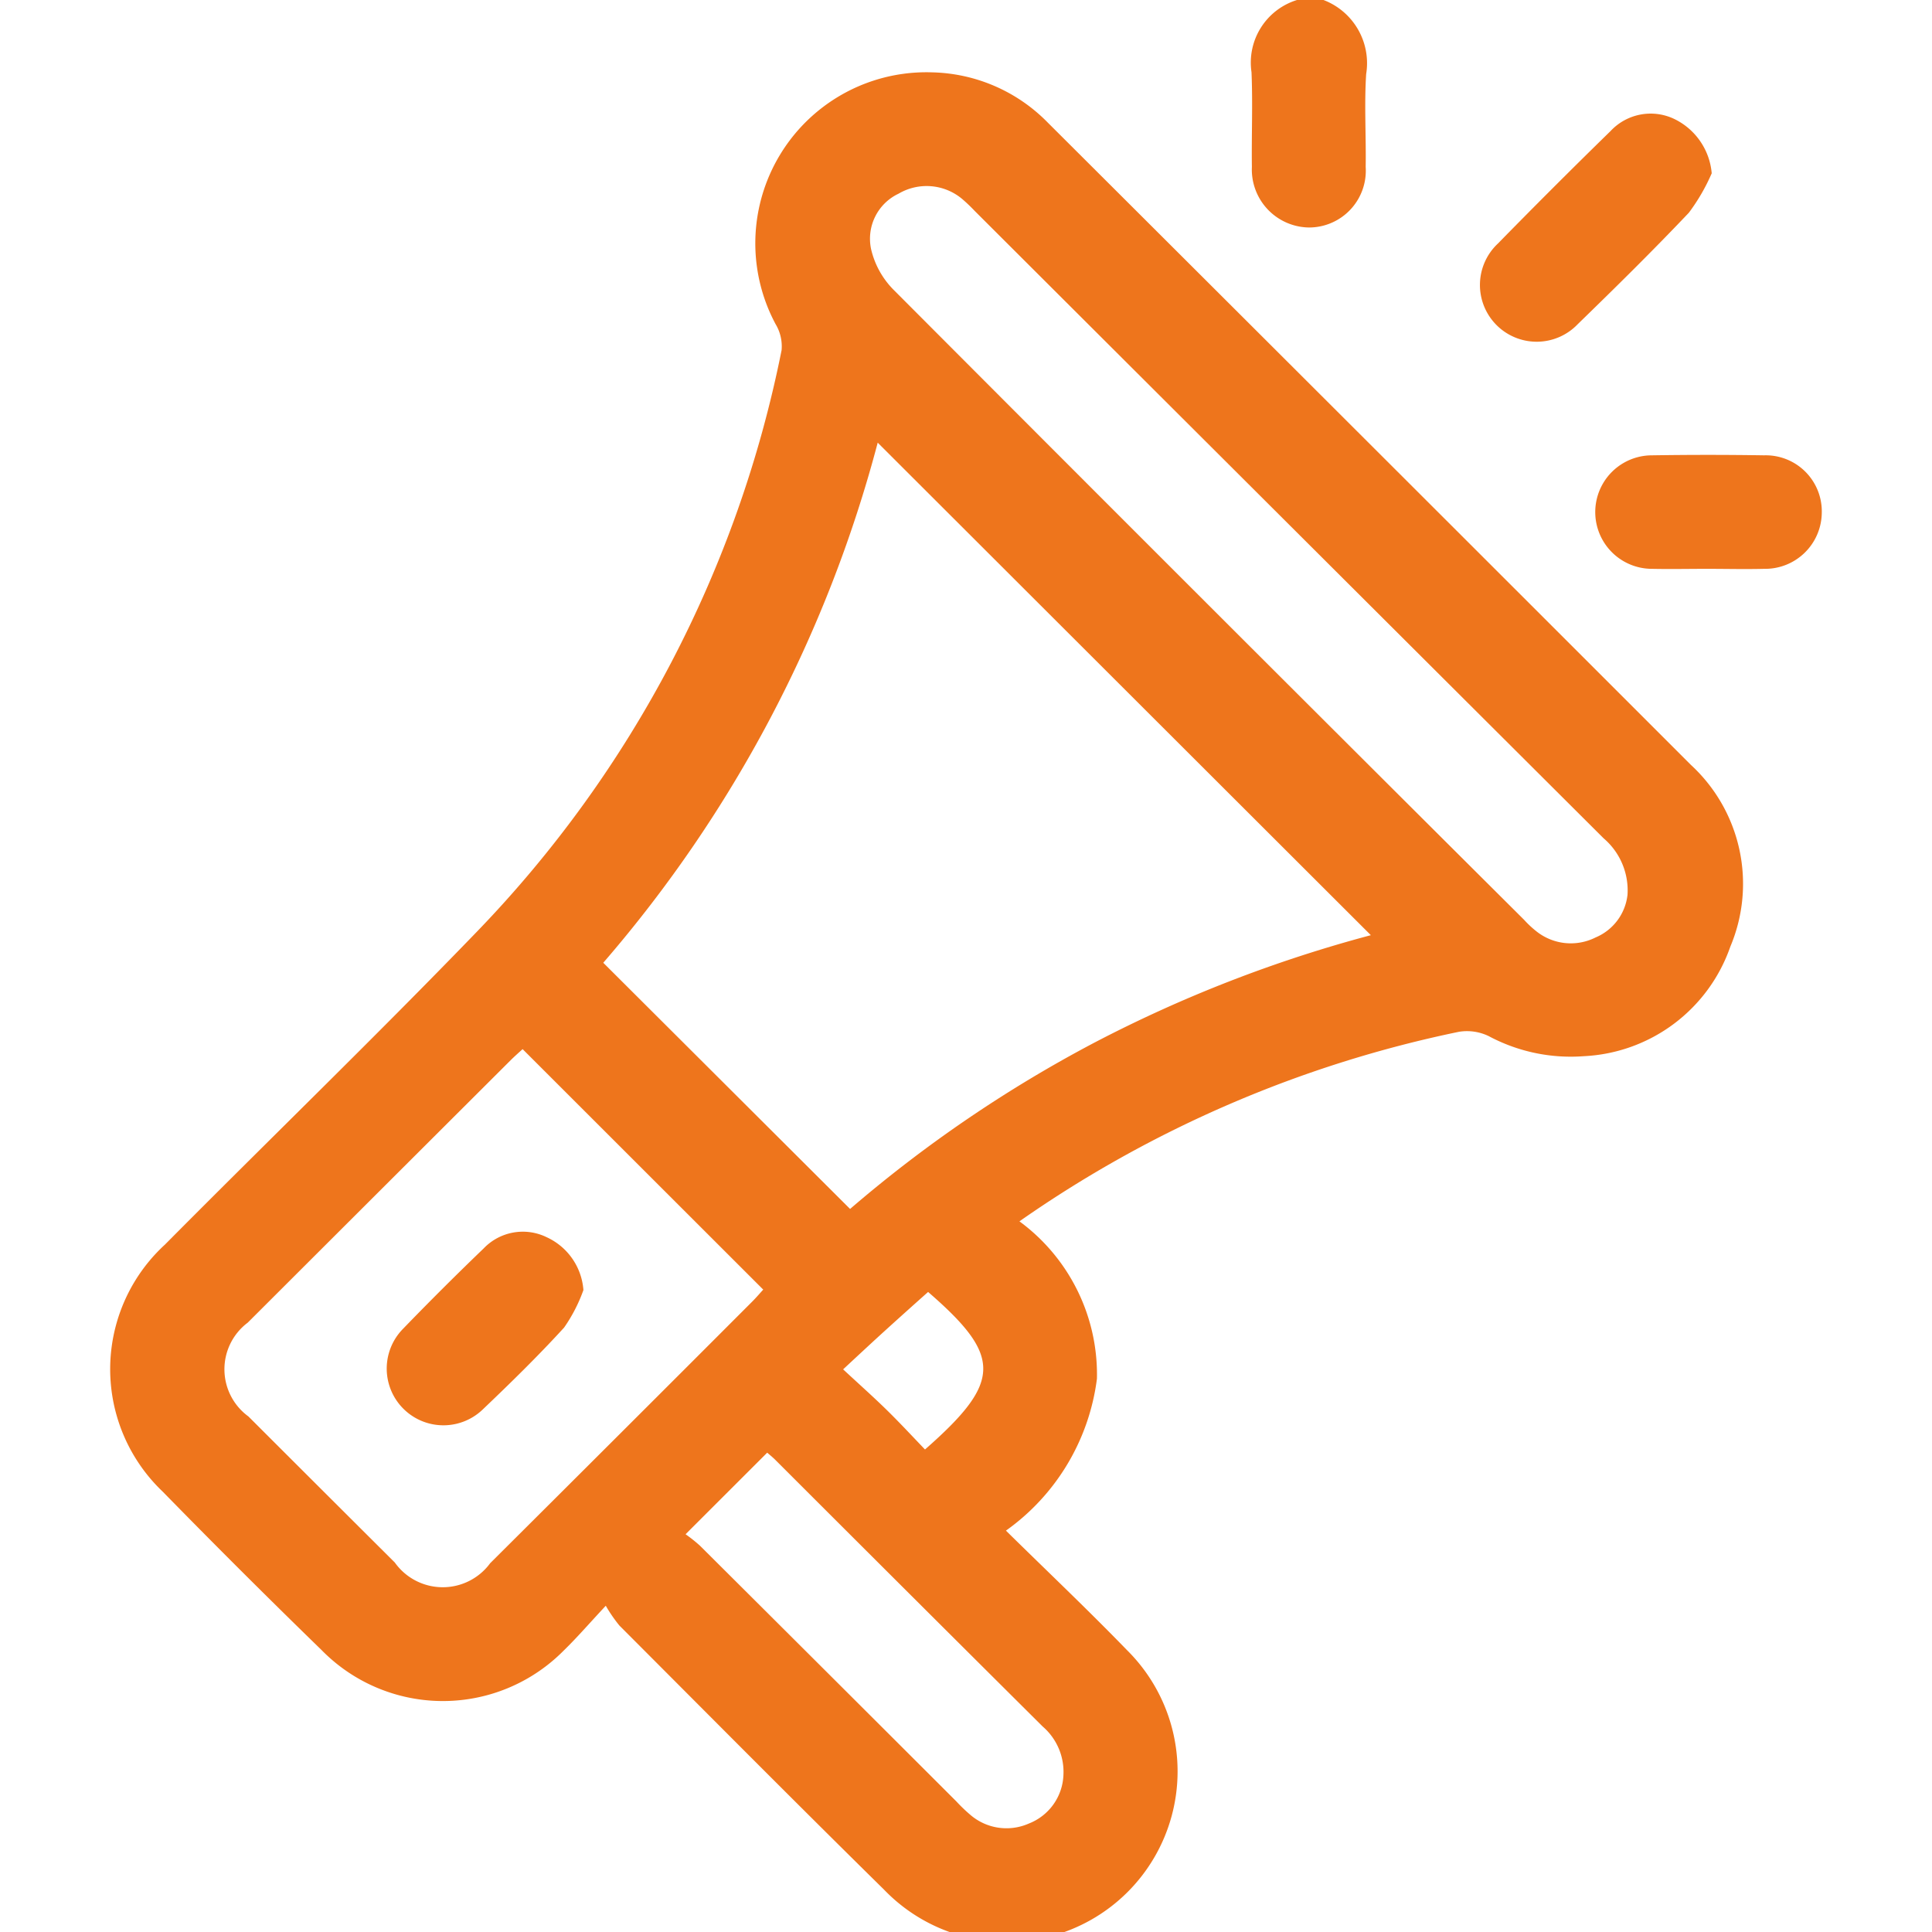
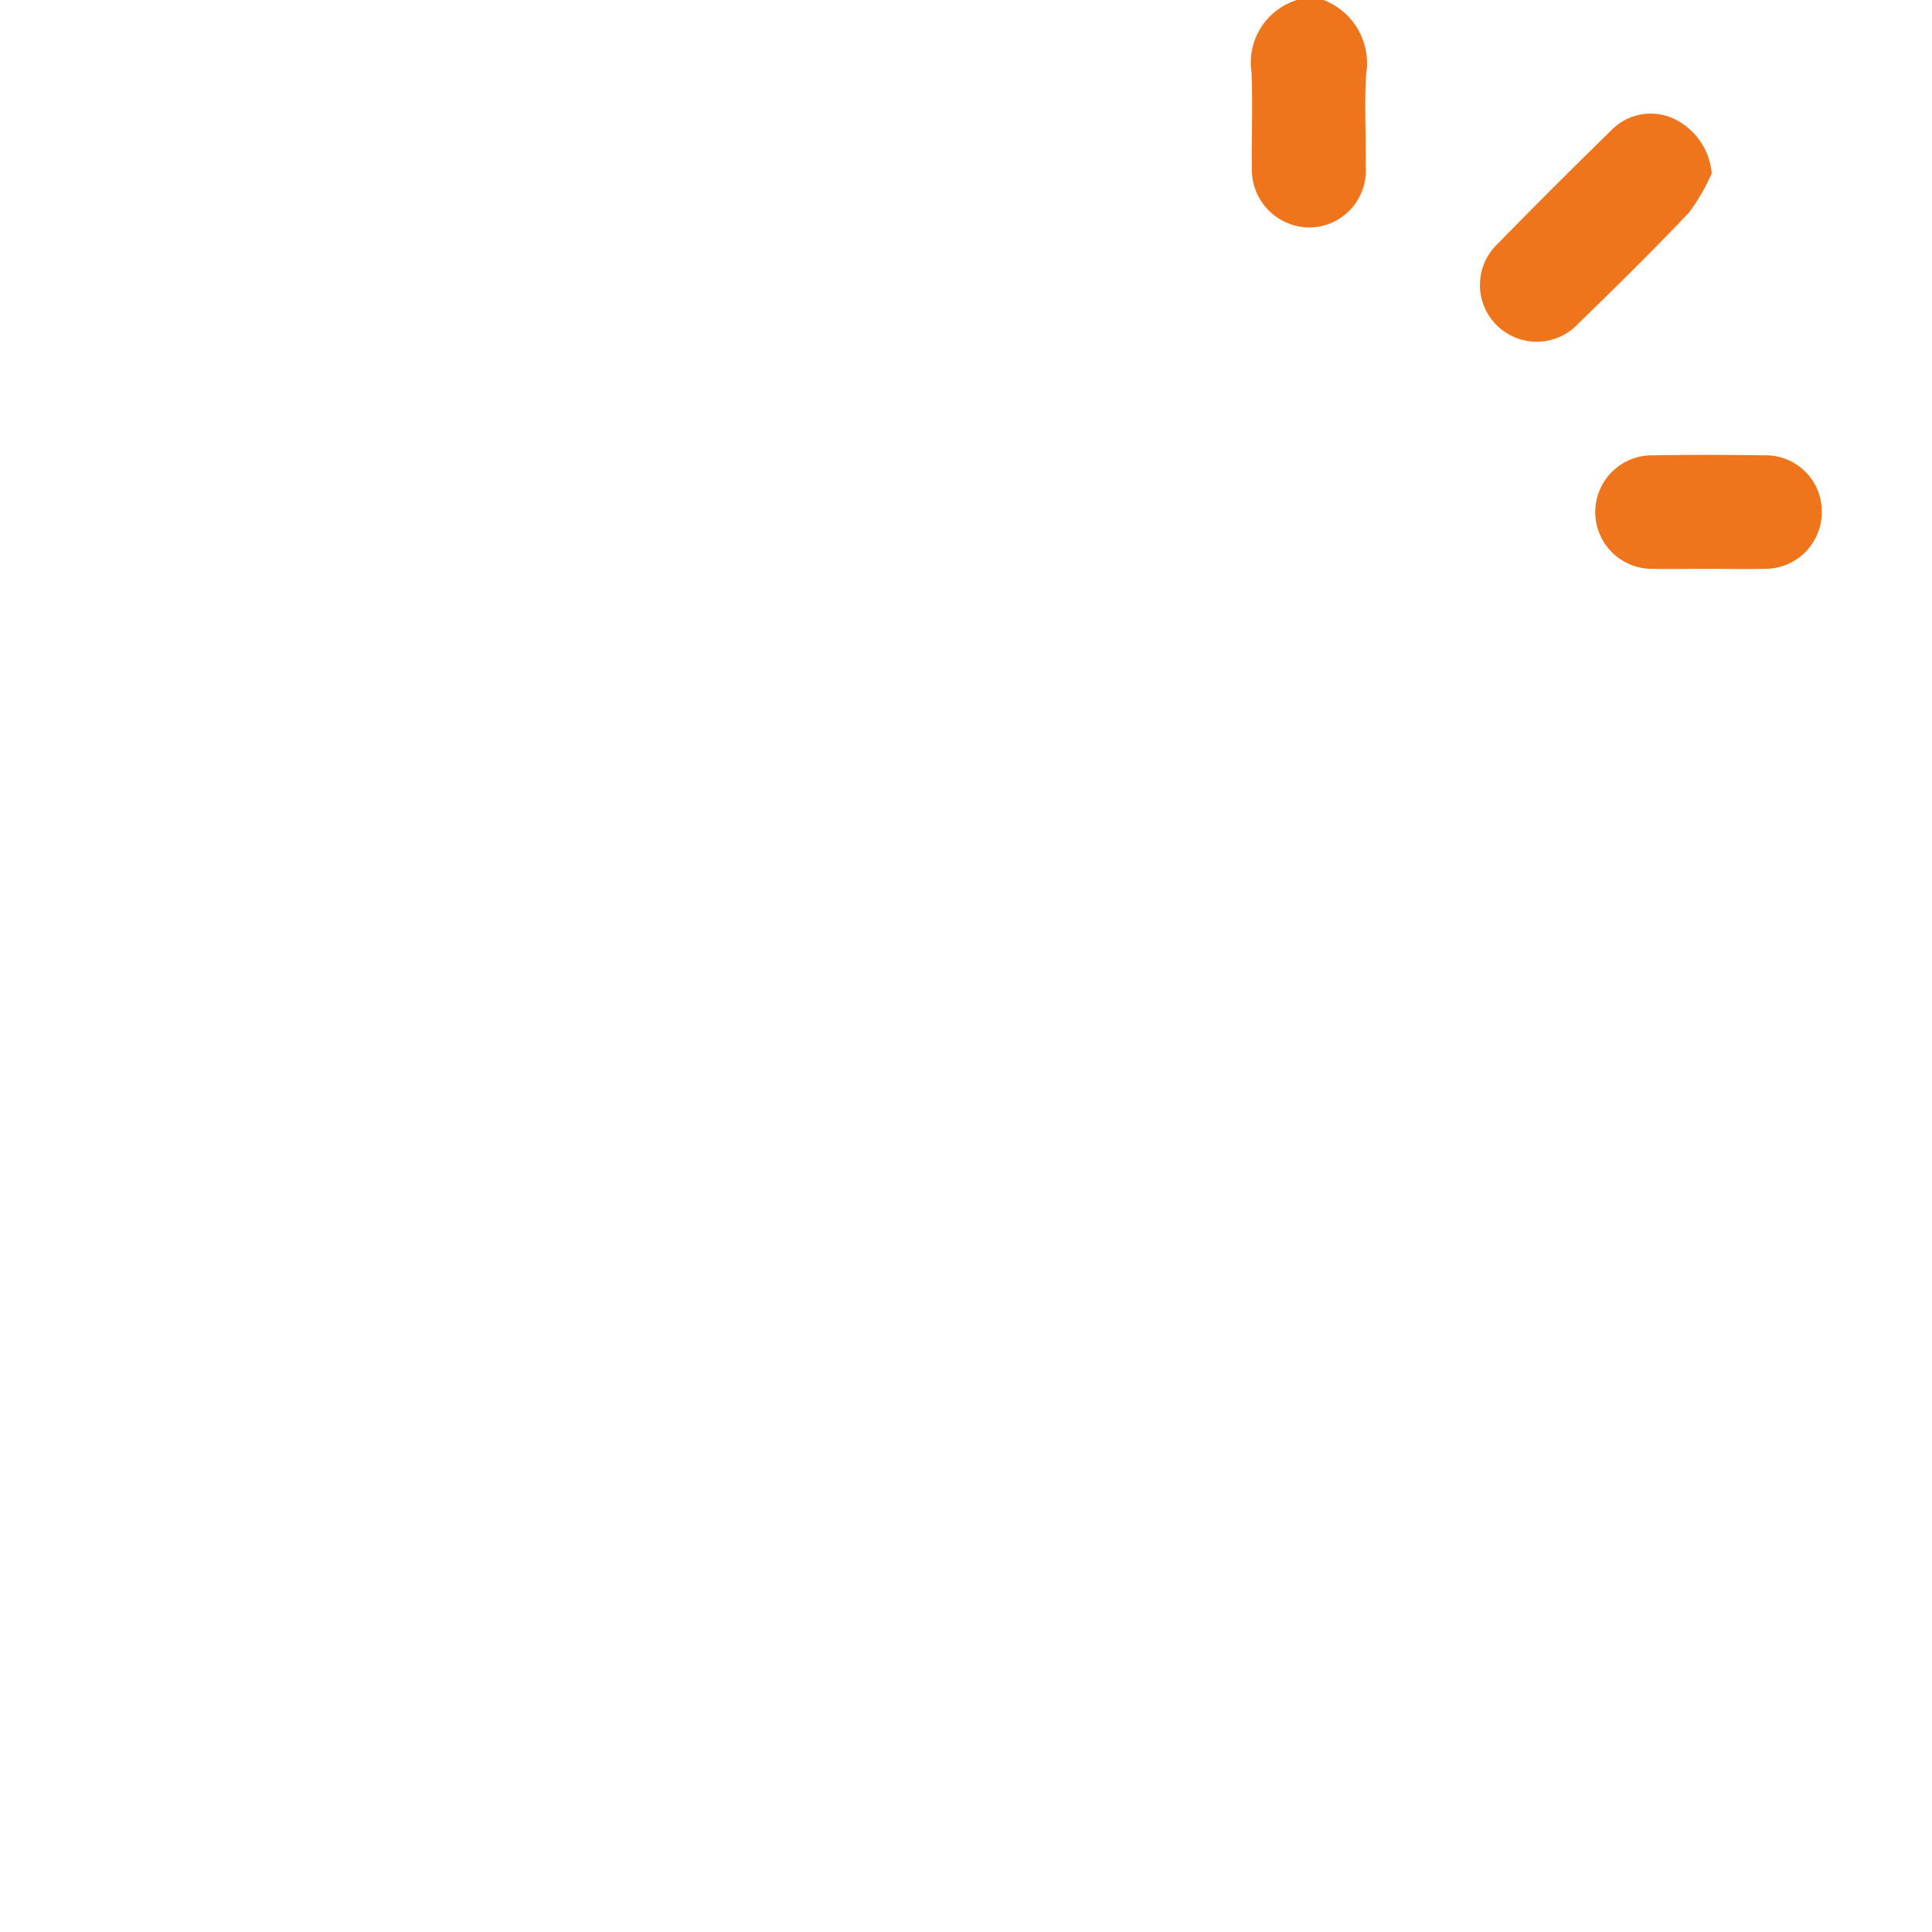
<svg xmlns="http://www.w3.org/2000/svg" width="40" height="40" viewBox="0 0 40 40">
  <defs>
    <clipPath id="clip-Alerta_de_concursos">
      <rect width="40" height="40" />
    </clipPath>
  </defs>
  <g id="Alerta_de_concursos" data-name="Alerta de concursos" clip-path="url(#clip-Alerta_de_concursos)">
    <g id="Grupo_37780" data-name="Grupo 37780" transform="translate(2.282)">
      <g id="Grupo_36426" data-name="Grupo 36426" transform="translate(0)">
        <path id="Caminho_14069" data-name="Caminho 14069" d="M226.7,0a1.4,1.4,0,0,1,.883,1.533c-.041.638,0,1.281-.01,1.922A1.176,1.176,0,0,1,226.4,4.71a1.2,1.2,0,0,1-1.183-1.254c-.009-.654.02-1.309-.008-1.962A1.356,1.356,0,0,1,226.151,0Z" transform="translate(-201.58)" fill="#ee751c" />
-         <path id="Caminho_14070" data-name="Caminho 14070" d="M18.829,38.092a3.933,3.933,0,0,1,1.6,3.254,4.564,4.564,0,0,1-1.884,3.146c.853.84,1.7,1.642,2.507,2.475a3.532,3.532,0,1,1-5.031,4.958c-1.839-1.81-3.656-3.642-5.479-5.468a3.014,3.014,0,0,1-.282-.41c-.35.375-.6.665-.87.927a3.516,3.516,0,0,1-5.017-.012q-1.662-1.616-3.283-3.274a3.5,3.5,0,0,1,.043-5.118C3.286,36.4,5.479,34.28,7.6,32.083A24.121,24.121,0,0,0,13.9,20.052a.892.892,0,0,0-.124-.539A3.542,3.542,0,0,1,17.019,14.3a3.457,3.457,0,0,1,2.392,1.04q6.663,6.645,13.317,13.3a3.346,3.346,0,0,1,.815,3.76,3.382,3.382,0,0,1-3.029,2.269,3.6,3.6,0,0,1-1.973-.415,1.035,1.035,0,0,0-.616-.09,24.534,24.534,0,0,0-9.1,3.924m-3.508-.255a27.168,27.168,0,0,1,5.07-3.45A27.776,27.776,0,0,1,26.1,32.164L15.89,21.967a26.973,26.973,0,0,1-5.682,10.768l5.113,5.1M8.538,34.523c-.073.067-.16.143-.242.224q-2.725,2.719-5.449,5.439a1.208,1.208,0,0,0,.014,1.942q1.514,1.513,3.031,3.024a1.218,1.218,0,0,0,1.975.014q2.712-2.7,5.421-5.412c.089-.089.17-.185.232-.252l-4.983-4.98m22.876-3.181a1.418,1.418,0,0,0-.493-1.182Q24.409,23.668,17.9,17.171a3.461,3.461,0,0,0-.255-.244,1.145,1.145,0,0,0-1.323-.115,1.031,1.031,0,0,0-.569,1.148,1.762,1.762,0,0,0,.455.831q6.52,6.539,13.064,13.054a2.117,2.117,0,0,0,.258.241,1.143,1.143,0,0,0,1.223.125,1.087,1.087,0,0,0,.659-.869m-19.5,13.225a3.03,3.03,0,0,1,.3.239q2.657,2.645,5.309,5.295a3.243,3.243,0,0,0,.283.272,1.145,1.145,0,0,0,1.216.183,1.124,1.124,0,0,0,.715-1,1.24,1.24,0,0,0-.43-1.009q-2.769-2.755-5.531-5.516c-.063-.063-.132-.118-.172-.153l-1.688,1.687m5.019-5.014c-.3.267-.58.518-.859.771s-.569.523-.9.831c.343.318.625.569.895.833s.538.553.8.826c1.594-1.4,1.6-1.931.065-3.261" transform="translate(0 -12.802)" fill="#ee751c" />
        <path id="Caminho_14071" data-name="Caminho 14071" d="M275.107,23.658a4,4,0,0,1-.474.818c-.747.788-1.522,1.551-2.3,2.307a1.175,1.175,0,1,1-1.653-1.669q1.154-1.179,2.334-2.331a1.135,1.135,0,0,1,1.3-.256,1.381,1.381,0,0,1,.792,1.13" transform="translate(-241.949 -20.072)" fill="#ee751c" />
        <path id="Caminho_14072" data-name="Caminho 14072" d="M295.135,92.112c-.38,0-.761.008-1.141,0a1.175,1.175,0,1,1,0-2.35q1.16-.018,2.321,0a1.161,1.161,0,0,1,1.194,1.192,1.173,1.173,0,0,1-1.193,1.158c-.393.01-.787,0-1.18,0" transform="translate(-262.073 -80.335)" fill="#ee751c" />
-         <path id="Caminho_14073" data-name="Caminho 14073" d="M58.488,244.279a3.269,3.269,0,0,1-.4.777c-.538.589-1.11,1.148-1.689,1.7a1.174,1.174,0,0,1-1.646-1.674q.819-.847,1.669-1.664a1.123,1.123,0,0,1,1.309-.231,1.308,1.308,0,0,1,.757,1.093" transform="translate(-48.691 -217.57)" fill="#ee751c" />
      </g>
    </g>
  </g>
</svg>